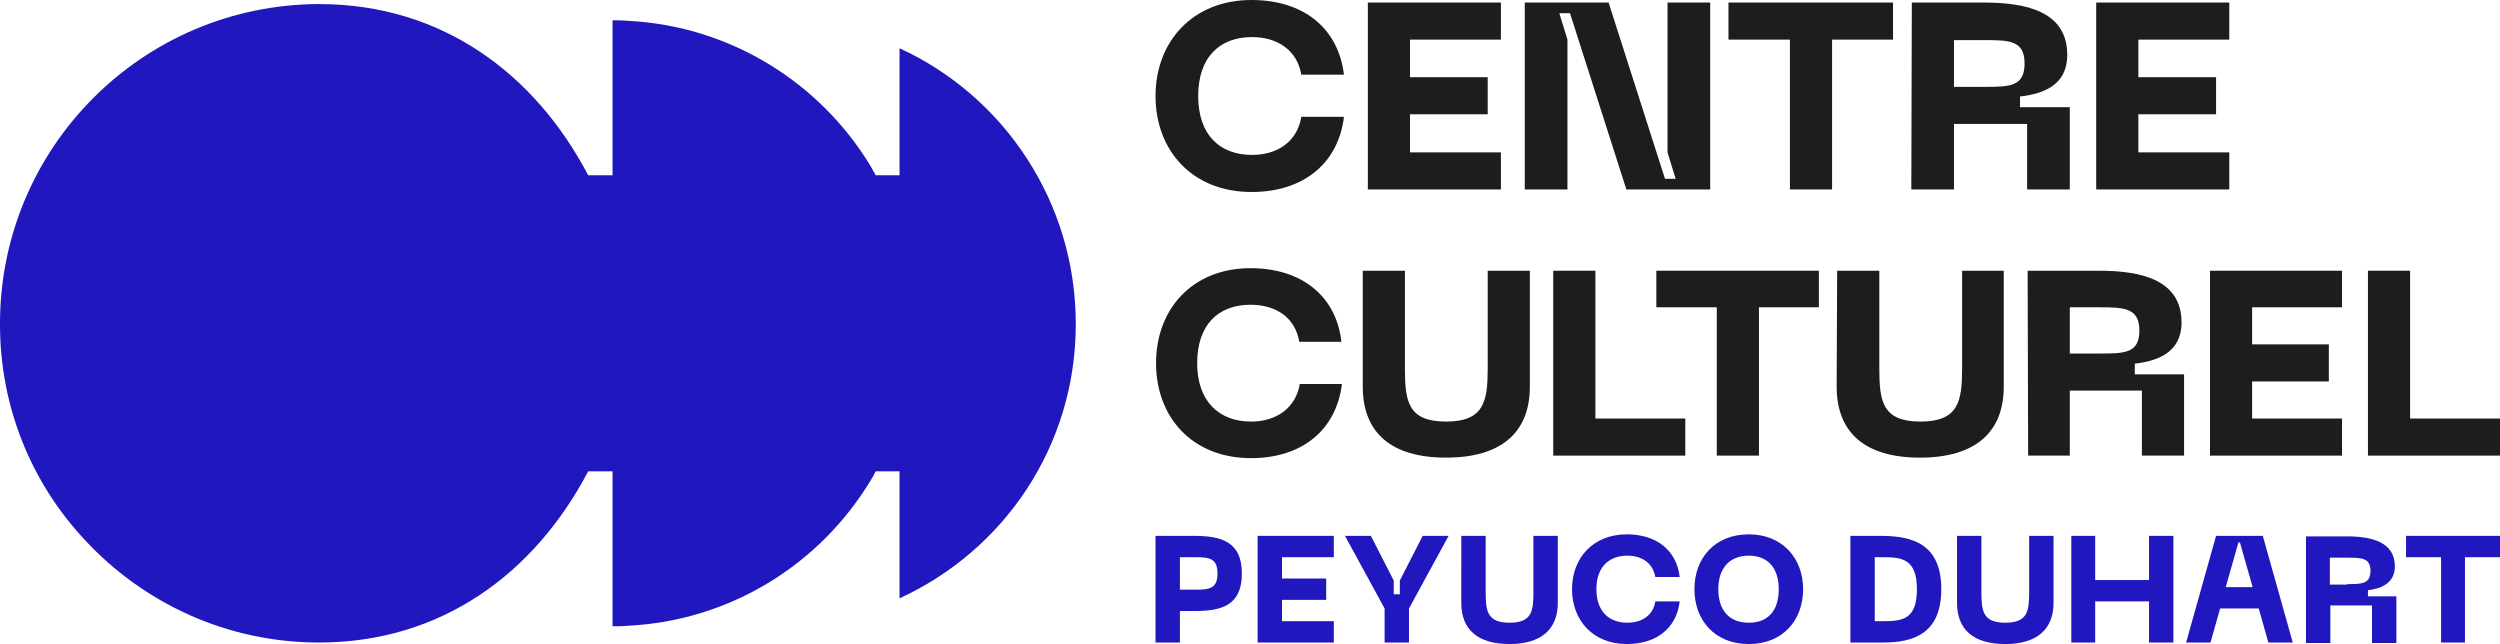
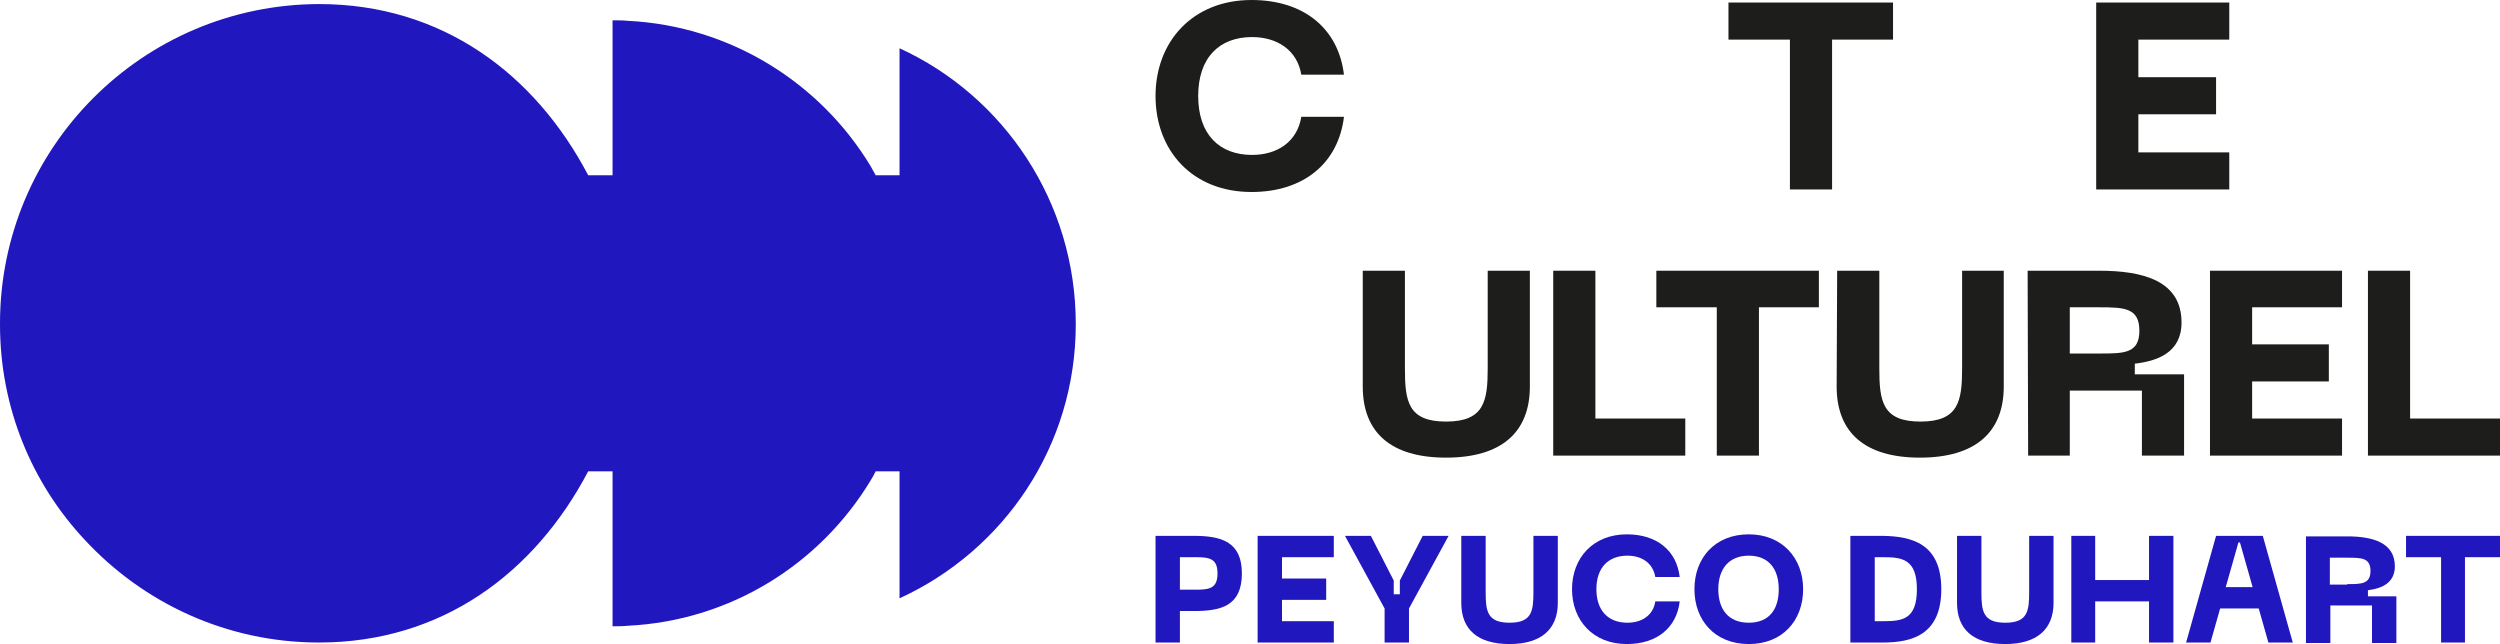
<svg xmlns="http://www.w3.org/2000/svg" version="1.1" id="Calque_1" x="0px" y="0px" viewBox="0 0 492.2 126.8" style="enable-background:new 0 0 492.2 126.8;" xml:space="preserve">
  <style type="text/css">
	.st0{fill:#1D1D1B;}
	.st1{fill:#2117BF;}
</style>
  <polygon class="st0" points="412.7,0.5 412.7,37.3 438.9,37.3 438.9,30 421,30 421,22.5 436.3,22.5 436.3,15.2 421,15.2 421,7.8   438.9,7.8 438.9,0.5 " />
  <path class="st0" d="M246.4,0c10.3,0,17.1,5.6,18.2,14.7h-8.4c-0.8-4.8-4.7-7.4-9.7-7.4c-6.4,0-10.6,4-10.6,11.6s4.2,11.6,10.6,11.6  c5,0,8.9-2.6,9.7-7.5h8.4c-1.1,9.1-7.9,14.8-18.2,14.8c-11.7,0-18.9-8.2-18.9-18.9S234.8,0,246.4,0" />
-   <polygon class="st0" points="269.3,0.5 269.3,37.3 295.5,37.3 295.5,30 277.6,30 277.6,22.5 292.9,22.5 292.9,15.2 277.6,15.2   277.6,7.8 295.5,7.8 295.5,0.5 " />
  <polygon class="st0" points="340.3,0.5 340.3,7.8 352.4,7.8 352.4,37.3 360.7,37.3 360.7,7.8 372.7,7.8 372.7,0.5 " />
-   <path class="st0" d="M390.6,17.1c5,0,8,0,8-4.6s-3.1-4.6-8-4.6h-5.9v9.2H390.6z M376.4,0.5h14.2c8.8,0,16.4,2,16.4,10.3  c0,6.1-4.9,7.7-9.3,8.2v2.1h9.8v16.2h-8.4V24.4h-14.4v12.9h-8.4L376.4,0.5L376.4,0.5z" />
-   <path class="st0" d="M246.2,52.8c10.2,0,16.9,5.6,17.9,14.5h-8.3c-0.8-4.8-4.6-7.3-9.6-7.3c-6.4,0-10.5,4-10.5,11.5S240,83,246.3,83  c4.9,0,8.8-2.6,9.6-7.4h8.3c-1.1,9-7.8,14.6-17.9,14.6c-11.6,0-18.7-8.1-18.7-18.7S234.7,52.8,246.2,52.8" />
  <polygon class="st0" points="466.2,53.3 466.2,89.7 492.2,89.7 492.2,82.4 474.5,82.4 474.5,53.3 " />
  <polygon class="st0" points="358.1,60.5 346.3,60.5 346.3,89.7 338,89.7 338,60.5 326.1,60.5 326.1,53.3 358.1,53.3 " />
  <path class="st0" d="M361.7,53.3h8.3v19.2c0,6.5,0.6,10.5,8.1,10.5s8.2-4,8.2-10.5V53.3h8.2v22.8c0,9.1-5.7,14-16.5,14  s-16.4-4.9-16.4-14L361.7,53.3L361.7,53.3z" />
  <path class="st0" d="M413.3,69.6c4.9,0,7.9,0,7.9-4.5s-3-4.6-7.9-4.6h-5.8v9.1H413.3z M399.2,53.3h14.1c8.7,0,16.2,2,16.2,10.2  c0,6-4.9,7.6-9.2,8.1v2.1h9.7v16h-8.3V76.9h-14.2v12.8h-8.2L399.2,53.3L399.2,53.3z" />
  <polygon class="st0" points="435.1,53.3 461.1,53.3 461.1,60.5 443.4,60.5 443.4,67.8 458.5,67.8 458.5,75.1 443.4,75.1 443.4,82.4   461.1,82.4 461.1,89.7 435.1,89.7 " />
-   <polygon class="st0" points="328.3,0.5 328.3,30 329.9,35.2 327.8,35.2 316.7,0.5 300.2,0.5 300.2,37.3 308.6,37.3 308.6,7.8   307,2.6 309.1,2.6 320.2,37.3 336.7,37.3 336.7,0.5 " />
  <path class="st0" d="M268.3,53.3h8.3v19.2c0,6.5,0.6,10.5,8.1,10.5s8.2-4,8.2-10.5V53.3h8.3v22.8c0,9.1-5.7,14-16.5,14  s-16.4-4.9-16.4-14L268.3,53.3L268.3,53.3z" />
  <polygon class="st0" points="305.8,89.7 305.8,53.3 314.1,53.3 314.1,82.4 331.8,82.4 331.8,89.7 " />
  <path class="st1" d="M239.7,112.9c0-2.9-1.5-3.2-4.3-3.2h-3.1v6.4h3.1C238.2,116.1,239.7,115.8,239.7,112.9 M244.5,112.9  c0,6.4-4.1,7.4-9.4,7.4h-2.8v6.2h-4.8v-21h7.5C240.4,105.5,244.5,106.6,244.5,112.9" />
  <polygon class="st1" points="247.6,105.5 247.6,126.5 262.6,126.5 262.6,122.3 252.4,122.3 252.4,118.1 261.1,118.1 261.1,113.9   252.4,113.9 252.4,109.7 262.6,109.7 262.6,105.5 " />
  <polygon class="st1" points="280.1,105.5 275.6,114.3 275.6,117 274.4,117 274.4,114.3 269.9,105.5 264.8,105.5 272.6,119.8   272.6,126.5 277.4,126.5 277.4,119.8 285.2,105.5 " />
  <path class="st1" d="M287.7,105.5h4.8v11.1c0,3.7,0.3,6,4.7,6s4.7-2.3,4.7-6v-11.1h4.8v13.2c0,5.2-3.3,8.1-9.5,8.1s-9.5-2.8-9.5-8.1  L287.7,105.5L287.7,105.5z" />
  <path class="st1" d="M320.3,105.2c5.9,0,9.8,3.2,10.4,8.4h-4.8c-0.5-2.8-2.7-4.2-5.5-4.2c-3.7,0-6.1,2.3-6.1,6.6s2.4,6.6,6.1,6.6  c2.9,0,5.1-1.5,5.5-4.2h4.8c-0.6,5.2-4.5,8.4-10.4,8.4c-6.7,0-10.8-4.7-10.8-10.8S313.6,105.2,320.3,105.2" />
  <path class="st1" d="M344.3,122.6c4,0,5.9-2.6,5.9-6.6s-2-6.6-5.9-6.6s-6,2.6-6,6.6S340.3,122.6,344.3,122.6 M344.3,105.2  c6.6,0,10.7,4.7,10.7,10.8s-4,10.8-10.7,10.8s-10.7-4.7-10.7-10.8S337.6,105.2,344.3,105.2" />
  <path class="st1" d="M377.4,116c0-6-3-6.3-6.7-6.3h-1.6v12.6h1.6C374.5,122.3,377.4,122,377.4,116 M382.2,116  c0,9-5.8,10.5-11.5,10.5h-6.4v-21h6.4C376.4,105.6,382.2,107,382.2,116" />
  <path class="st1" d="M385.3,105.5h4.8v11.1c0,3.7,0.3,6,4.7,6s4.7-2.3,4.7-6v-11.1h4.8v13.2c0,5.2-3.3,8.1-9.5,8.1s-9.5-2.8-9.5-8.1  L385.3,105.5L385.3,105.5z" />
  <polygon class="st1" points="423.1,105.5 423.1,114.2 412.5,114.2 412.5,105.5 407.8,105.5 407.8,126.5 412.5,126.5 412.5,118.4   423.1,118.4 423.1,126.5 427.9,126.5 427.9,105.5 " />
  <path class="st1" d="M462.1,115c2.8,0,4.6,0,4.6-2.6s-1.8-2.6-4.6-2.6h-3.4v5.3H462.1z M454,105.6h8.1c5,0,9.4,1.2,9.4,5.9  c0,3.4-2.8,4.4-5.3,4.7v1.2h5.6v9.2H467v-7.4h-8.2v7.4H454L454,105.6L454,105.6z" />
  <polygon class="st1" points="473.7,105.5 473.7,109.7 480.6,109.7 480.6,126.5 485.3,126.5 485.3,109.7 492.2,109.7 492.2,105.5 " />
  <path class="st1" d="M177.1,9.5v25h-4.7c-0.3-0.6-0.7-1.2-1-1.8c-9.9-16.4-27.6-27.6-47.8-28.6c-1-0.1-2-0.1-3-0.1v30.5h-4.8  c-10.5-20-28.8-33.7-53-33.7C28.1,0.9,0,29,0,63.7c0,0,0,0.1,0,0.1c0,0,0,0.1,0,0.1c0,16.4,6.3,31.3,16.7,42.4  c11.5,12.4,27.9,20.2,46.1,20.2c24.2,0,42.5-13.7,53-33.7h4.8v30.5c1,0,2,0,3-0.1c20.3-1,37.9-12.2,47.8-28.6c0.4-0.6,0.7-1.2,1-1.8  h4.7v25c20.5-9.4,34.7-29.9,34.7-54S197.6,18.9,177.1,9.5" />
  <path class="st1" d="M446.6,126.5h4.8l-5.9-21h-4.4h-0.4h-4.4l-5.9,21h4.8l1.9-6.7h7.6L446.6,126.5z M438.2,115.6l2.5-8.8h0.3  l2.5,8.8H438.2z" />
</svg>